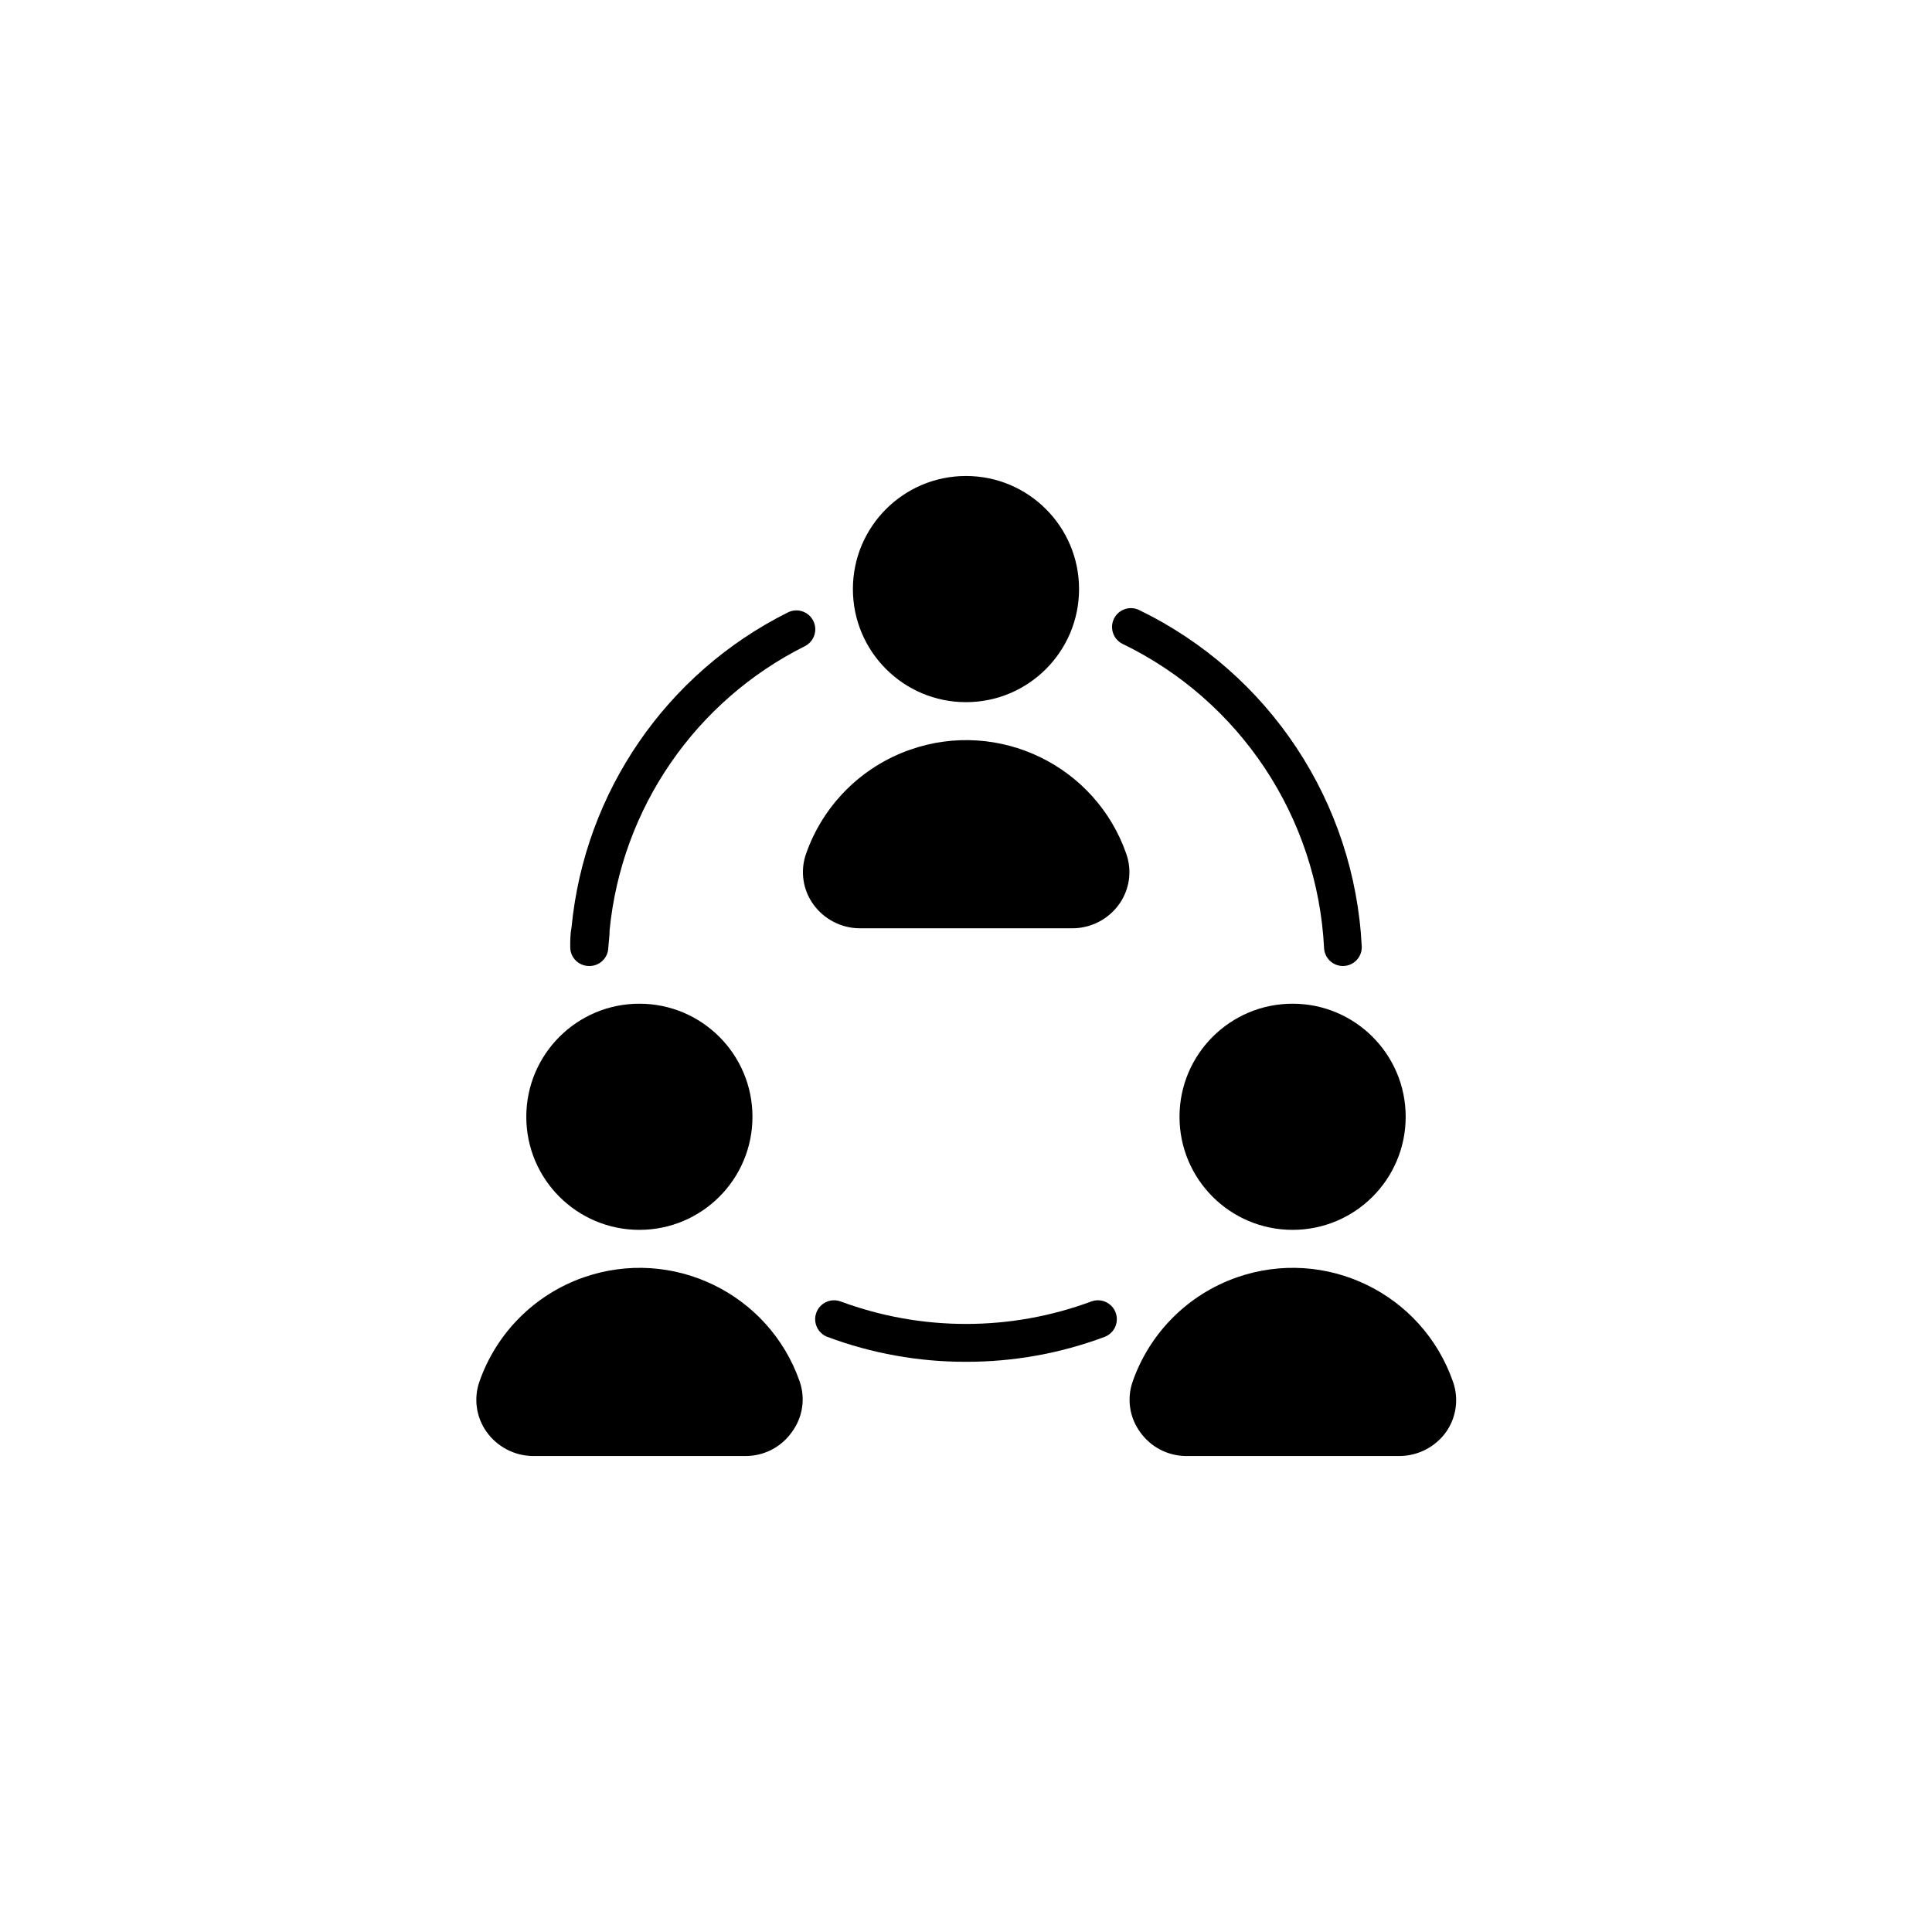
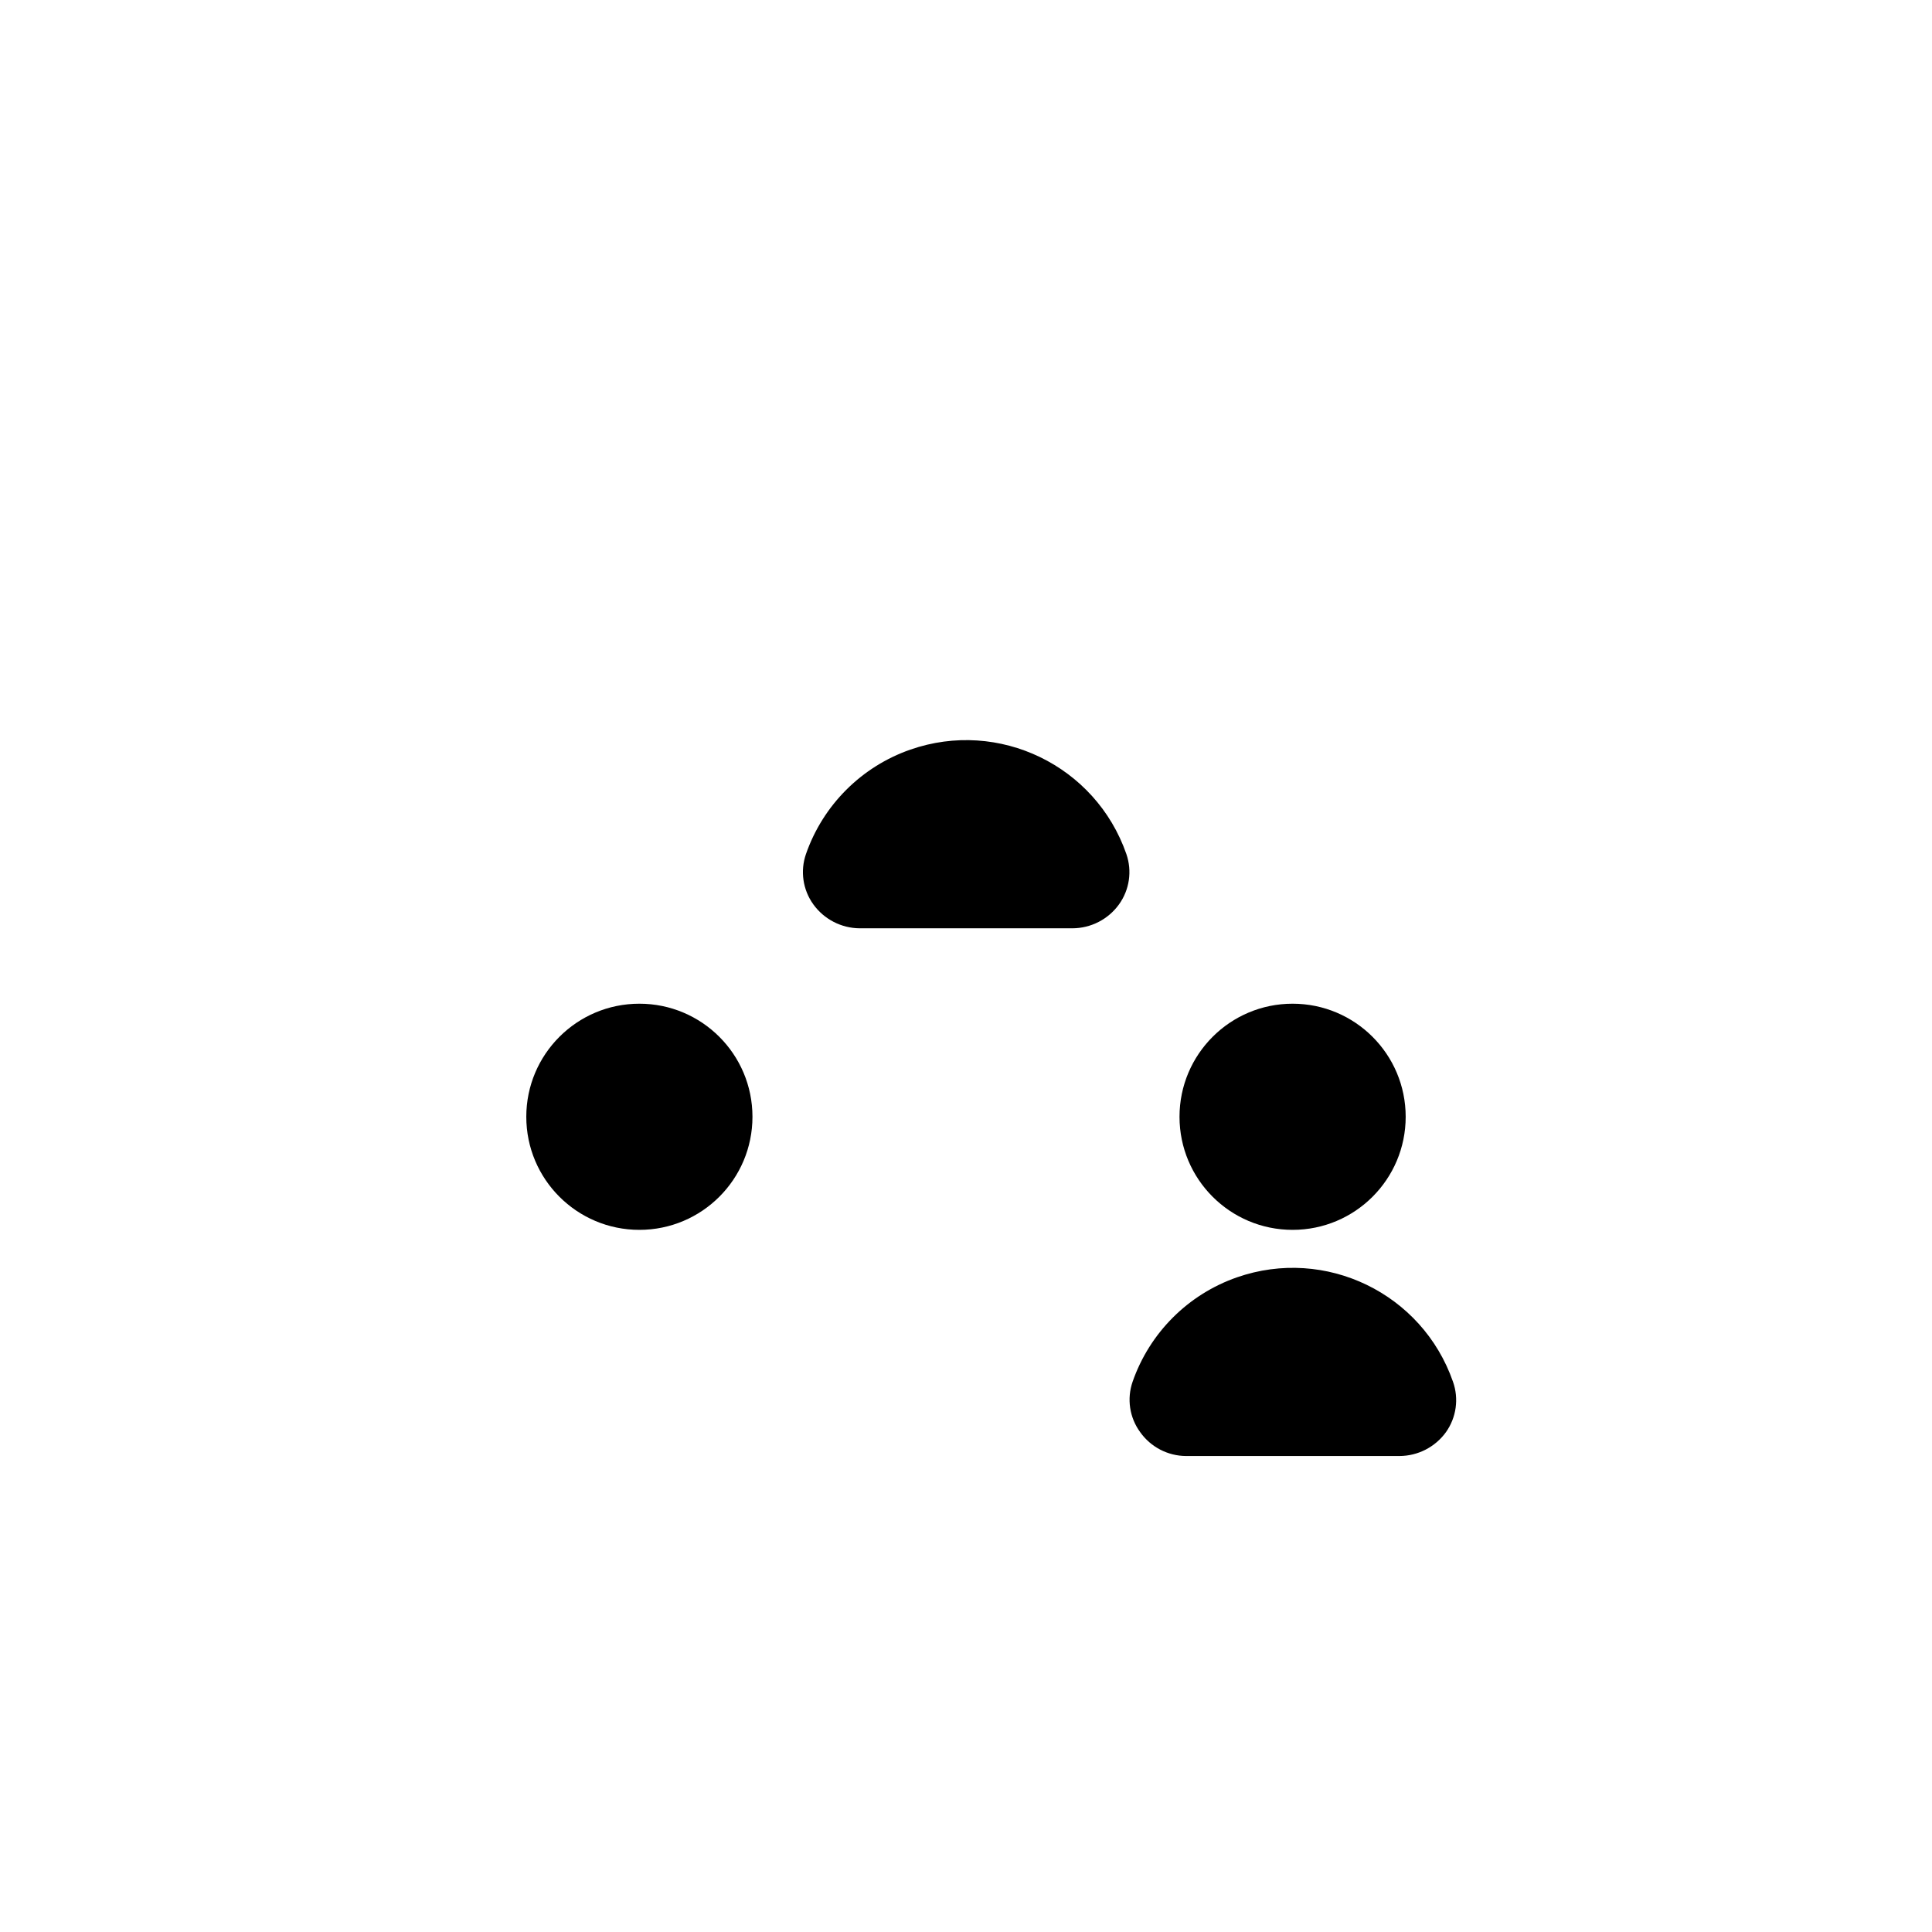
<svg xmlns="http://www.w3.org/2000/svg" fill="#000000" width="800px" height="800px" version="1.1" viewBox="144 144 512 512">
  <g>
    <path d="m516.52 439.96c0 16.551-13.418 29.965-29.969 29.965-16.551 0-29.969-13.414-29.969-29.965s13.418-29.969 29.969-29.969c16.551 0 29.969 13.418 29.969 29.969" />
    <path d="m529.06 510.18c-8.16-23.445-33.781-35.84-57.23-27.68-12.973 4.516-23.168 14.711-27.68 27.68-1.562 4.504-0.816 9.488 1.996 13.336 2.797 3.961 7.336 6.324 12.188 6.344h56.539c4.891-0.02 9.477-2.375 12.336-6.344 2.746-3.879 3.438-8.855 1.852-13.336z" />
    <path d="m343.41 439.96c0 16.551-13.418 29.965-29.969 29.965-16.551 0-29.969-13.414-29.969-29.965s13.418-29.969 29.969-29.969c16.551 0 29.969 13.418 29.969 29.969" />
-     <path d="m355.95 510.18c-8.16-23.445-33.781-35.84-57.23-27.68-12.969 4.516-23.168 14.711-27.68 27.68-1.559 4.496-0.832 9.473 1.949 13.336 2.82 3.91 7.316 6.262 12.137 6.344h56.441c4.887 0.016 9.469-2.352 12.285-6.344 2.848-3.832 3.633-8.812 2.098-13.336z" />
-     <path d="m429.96 300.11c0 16.551-13.414 29.969-29.965 29.969s-29.969-13.418-29.969-29.969 13.418-29.969 29.969-29.969 29.965 13.418 29.965 29.969" />
    <path d="m442.5 370.33c-8.16-23.445-33.781-35.84-57.23-27.68-12.969 4.516-23.168 14.711-27.68 27.68-1.559 4.496-0.832 9.473 1.949 13.336 2.84 3.938 7.383 6.293 12.238 6.344h56.441c4.891-0.02 9.477-2.375 12.336-6.344 2.777-3.867 3.504-8.84 1.945-13.336z" />
-     <path d="m400 504.89c-12.535 0.027-24.969-2.207-36.711-6.594-2.594-0.965-3.914-3.852-2.945-6.445 0.965-2.594 3.852-3.914 6.441-2.949 21.43 7.941 44.996 7.941 66.43 0 2.594-0.965 5.477 0.355 6.441 2.949s-0.352 5.477-2.945 6.445c-11.742 4.387-24.18 6.621-36.711 6.594z" />
-     <path d="m499.89 400c-2.664 0.004-4.863-2.082-4.996-4.746-1.75-34.645-22.258-65.574-53.492-80.664-2.449-1.27-3.406-4.285-2.137-6.731 1.219-2.352 4.066-3.344 6.484-2.258 34.602 16.719 57.289 51.02 59.137 89.406 0 2.754-2.234 4.992-4.996 4.992z" />
-     <path d="m300.11 400c-2.758 0-4.996-2.234-4.996-4.996 0-1.75 0-3.496 0.348-5.246 3.457-35.84 25.121-67.379 57.34-83.461 2.469-1.242 5.477-0.246 6.719 2.223s0.246 5.477-2.223 6.719c-29.035 14.535-48.574 42.957-51.746 75.27 0 1.547-0.25 3.144-0.348 4.746-0.133 2.699-2.391 4.801-5.094 4.746z" />
  </g>
</svg>